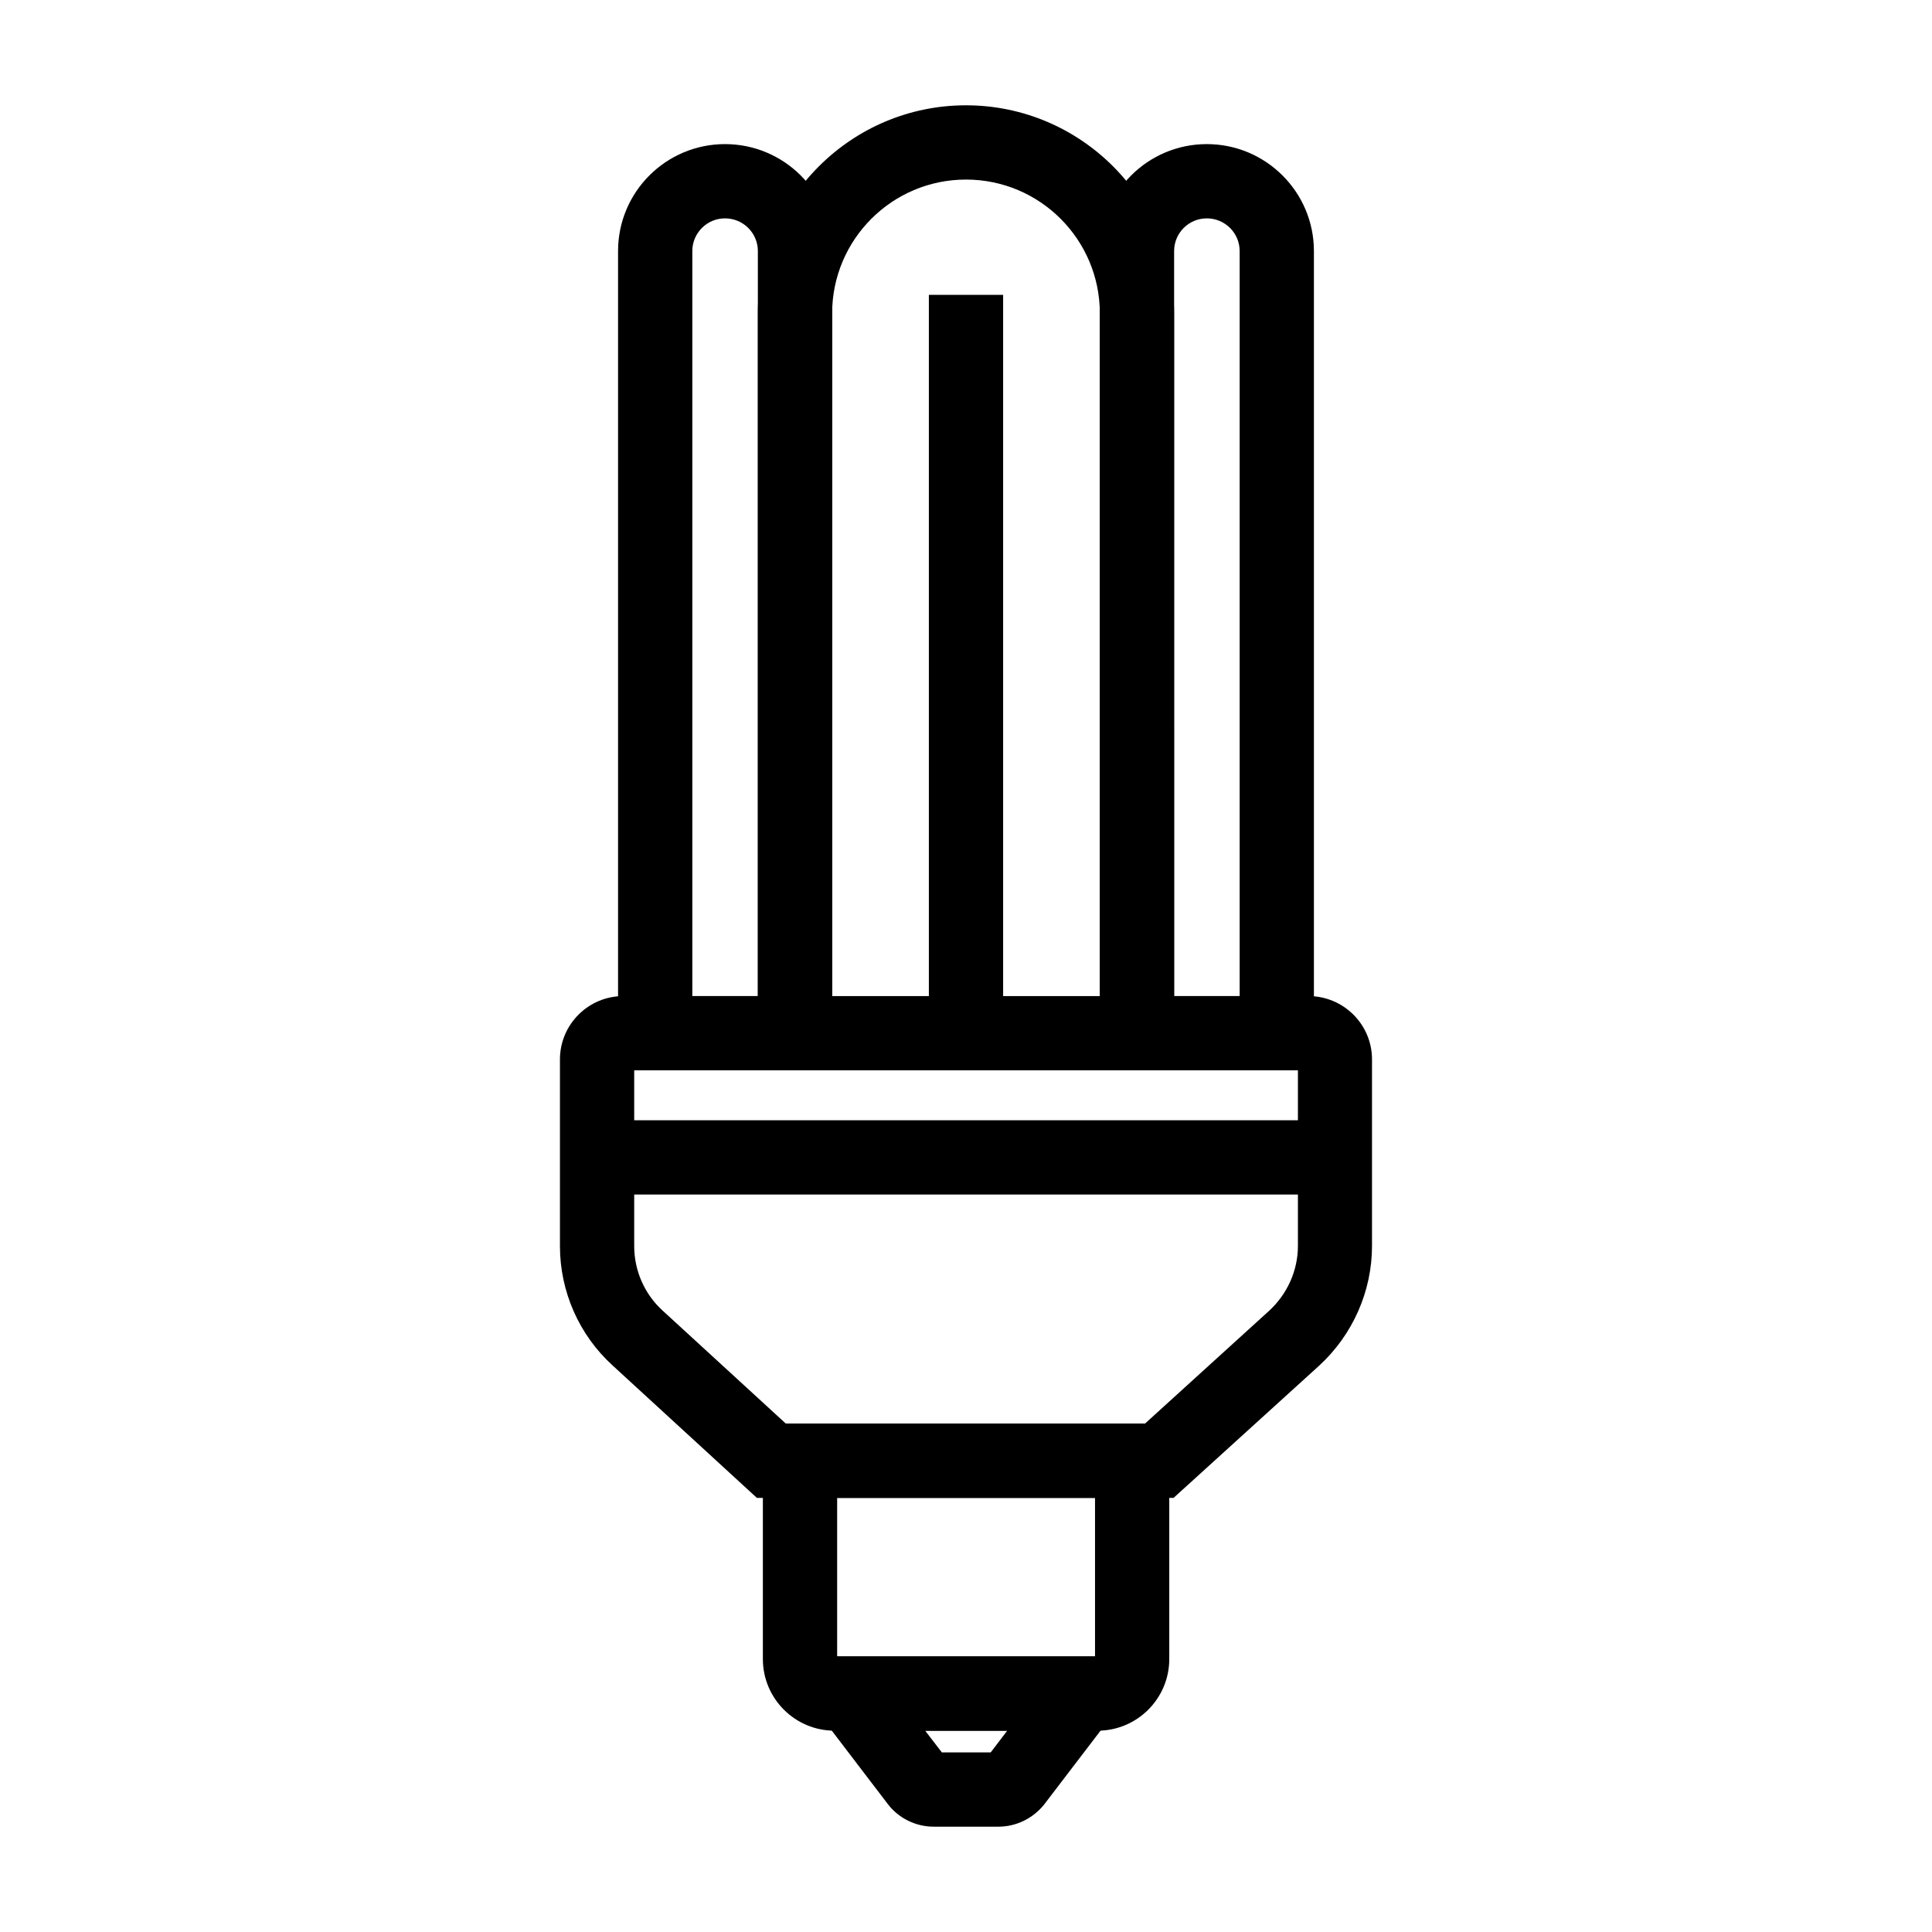
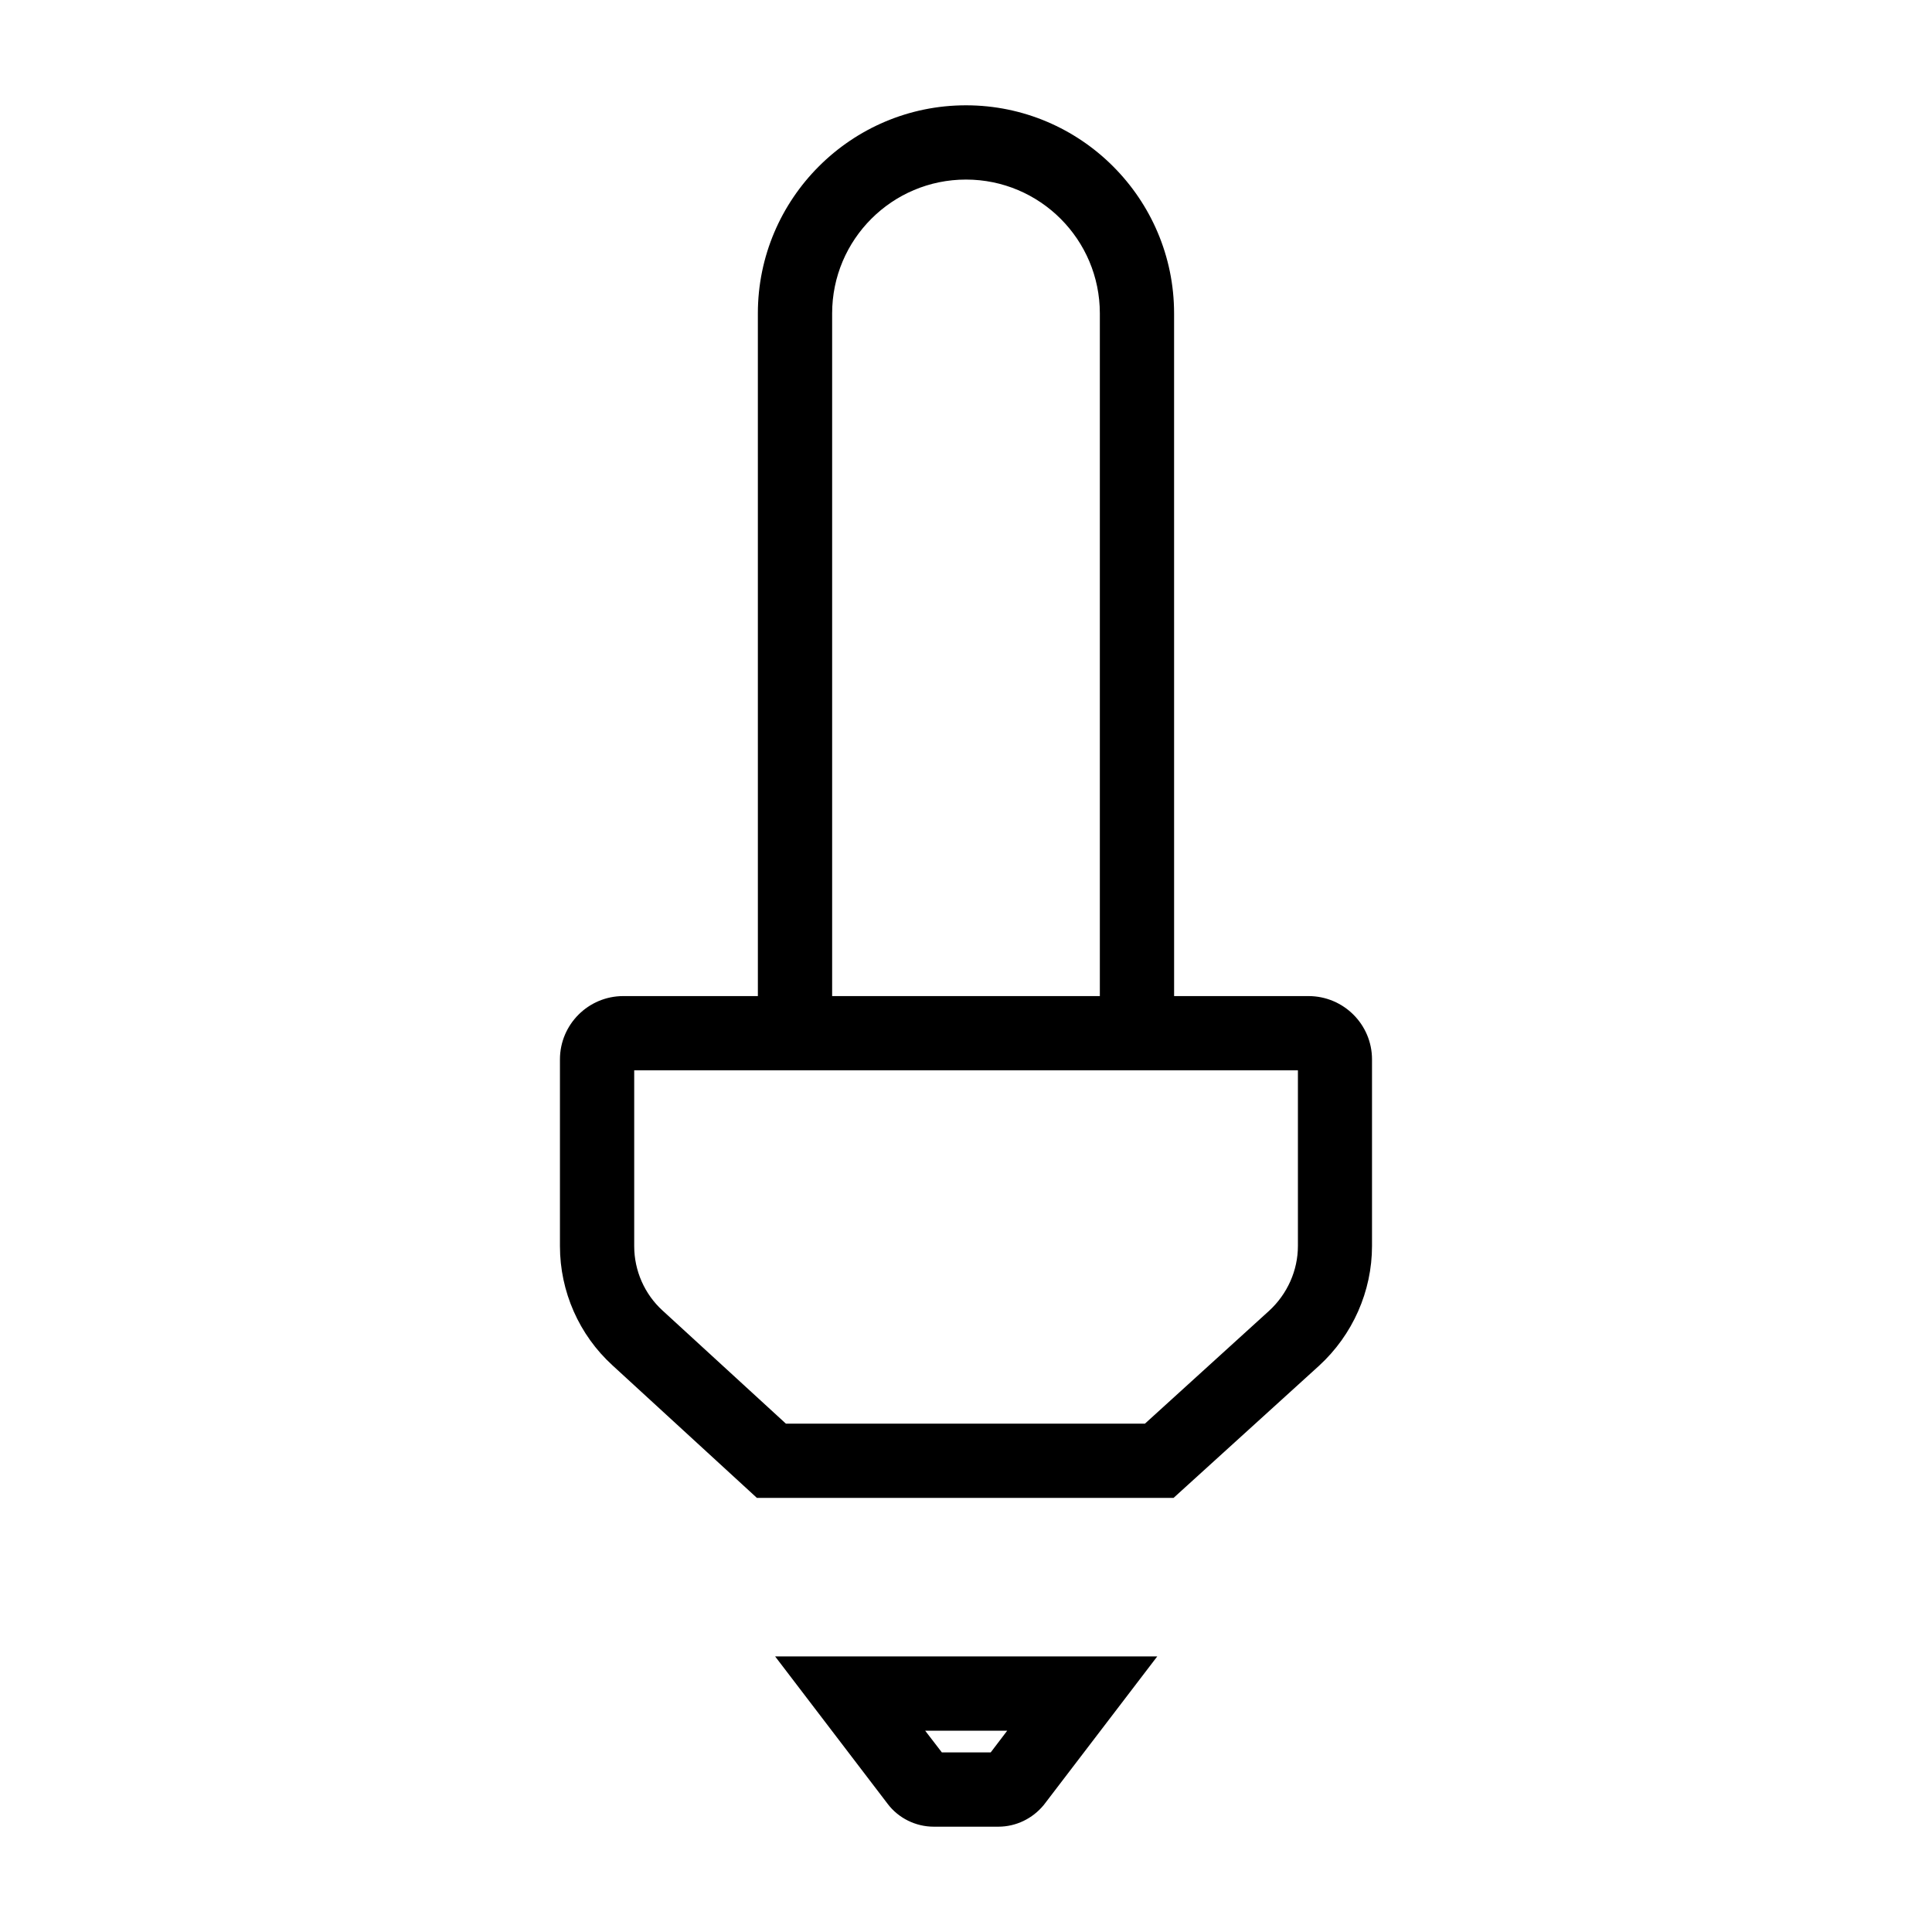
<svg xmlns="http://www.w3.org/2000/svg" fill="#000000" width="800px" height="800px" version="1.1" viewBox="144 144 512 512">
  <g>
    <path d="m455 540.96h-110.41l-38.277-35.129c-8.855-8.07-13.922-19.582-13.922-31.586v-49.496c0-9.25 7.527-16.777 16.777-16.777h181.6c9.297 0 16.828 7.527 16.828 16.777v49.445c0 12.004-5.117 23.566-14.023 31.734zm-102.73-19.68h95.152l32.914-29.914c4.82-4.43 7.625-10.676 7.625-17.172v-46.543h-175.89v46.594c0 6.496 2.754 12.742 7.527 17.074z" />
-     <path d="m434.88 602.65h-69.719c-10.48 0-18.992-8.512-18.992-18.992v-62.383h107.7v62.387c0 10.477-8.512 18.988-18.988 18.988zm-69.027-19.68h68.34v-42.016h-68.34z" />
    <path d="m408.56 628.09h-17.121c-4.773 0-9.348-2.262-12.203-6.051l-29.816-39.066h101.26l-30.062 39.359c-3 3.644-7.379 5.758-12.055 5.758zm-14.957-19.68h12.941l4.379-5.758h-21.746z" />
-     <path d="m302.24 440.88h195.52v19.68h-195.52z" />
-     <path d="m390.16 222.14h19.68v195.67h-19.68z" />
    <path d="m455.15 417.81h-19.68v-190.75c0-19.582-15.891-35.473-35.473-35.473s-35.473 15.891-35.473 35.473v190.75h-19.68l-0.004-190.75c0-30.406 24.746-55.152 55.152-55.152s55.152 24.746 55.152 55.152z" />
-     <path d="m364.52 427.65h-56.727v-217.12c0-15.645 12.695-28.34 28.34-28.34s28.387 12.695 28.387 28.34zm-37.047-19.68h17.367v-197.44c0-4.773-3.887-8.66-8.707-8.66-4.773 0-8.66 3.887-8.66 8.66z" />
-     <path d="m492.2 427.65h-56.727v-217.12c0-15.645 12.695-28.34 28.34-28.34s28.387 12.695 28.387 28.34zm-37.047-19.68h17.367v-197.44c0-4.773-3.887-8.66-8.707-8.66-4.773 0-8.66 3.887-8.66 8.66z" />
  </g>
</svg>